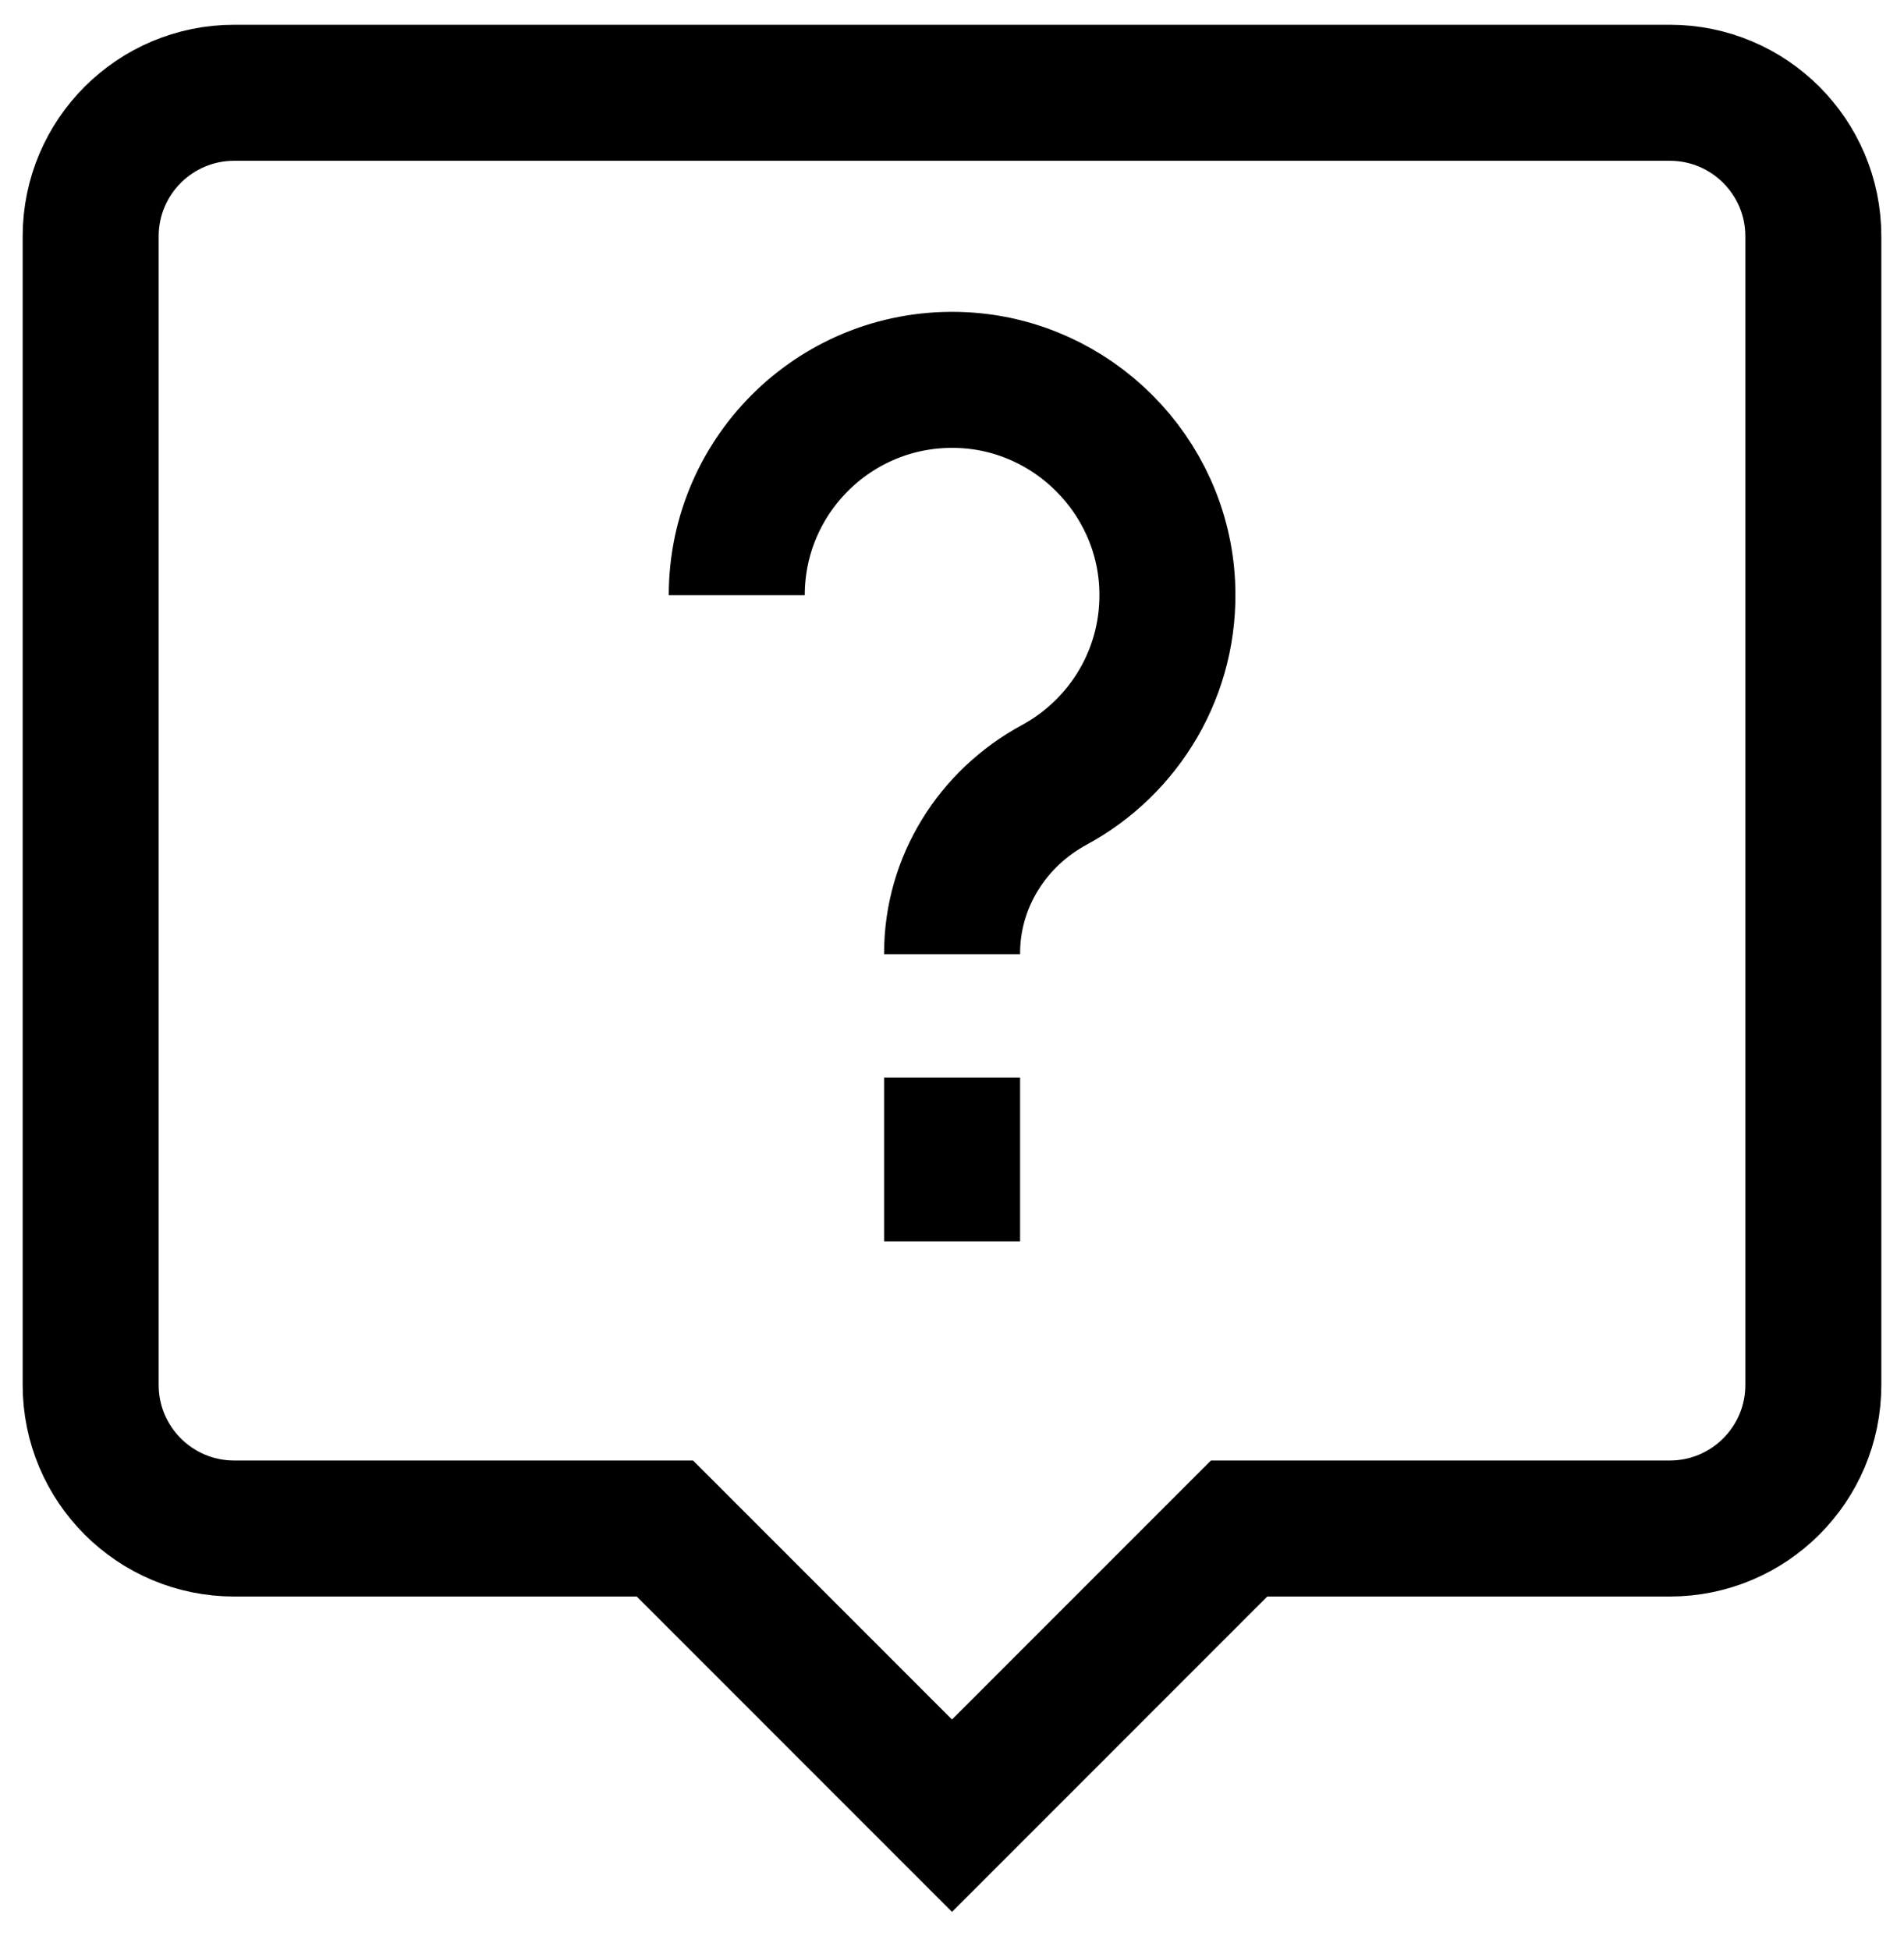
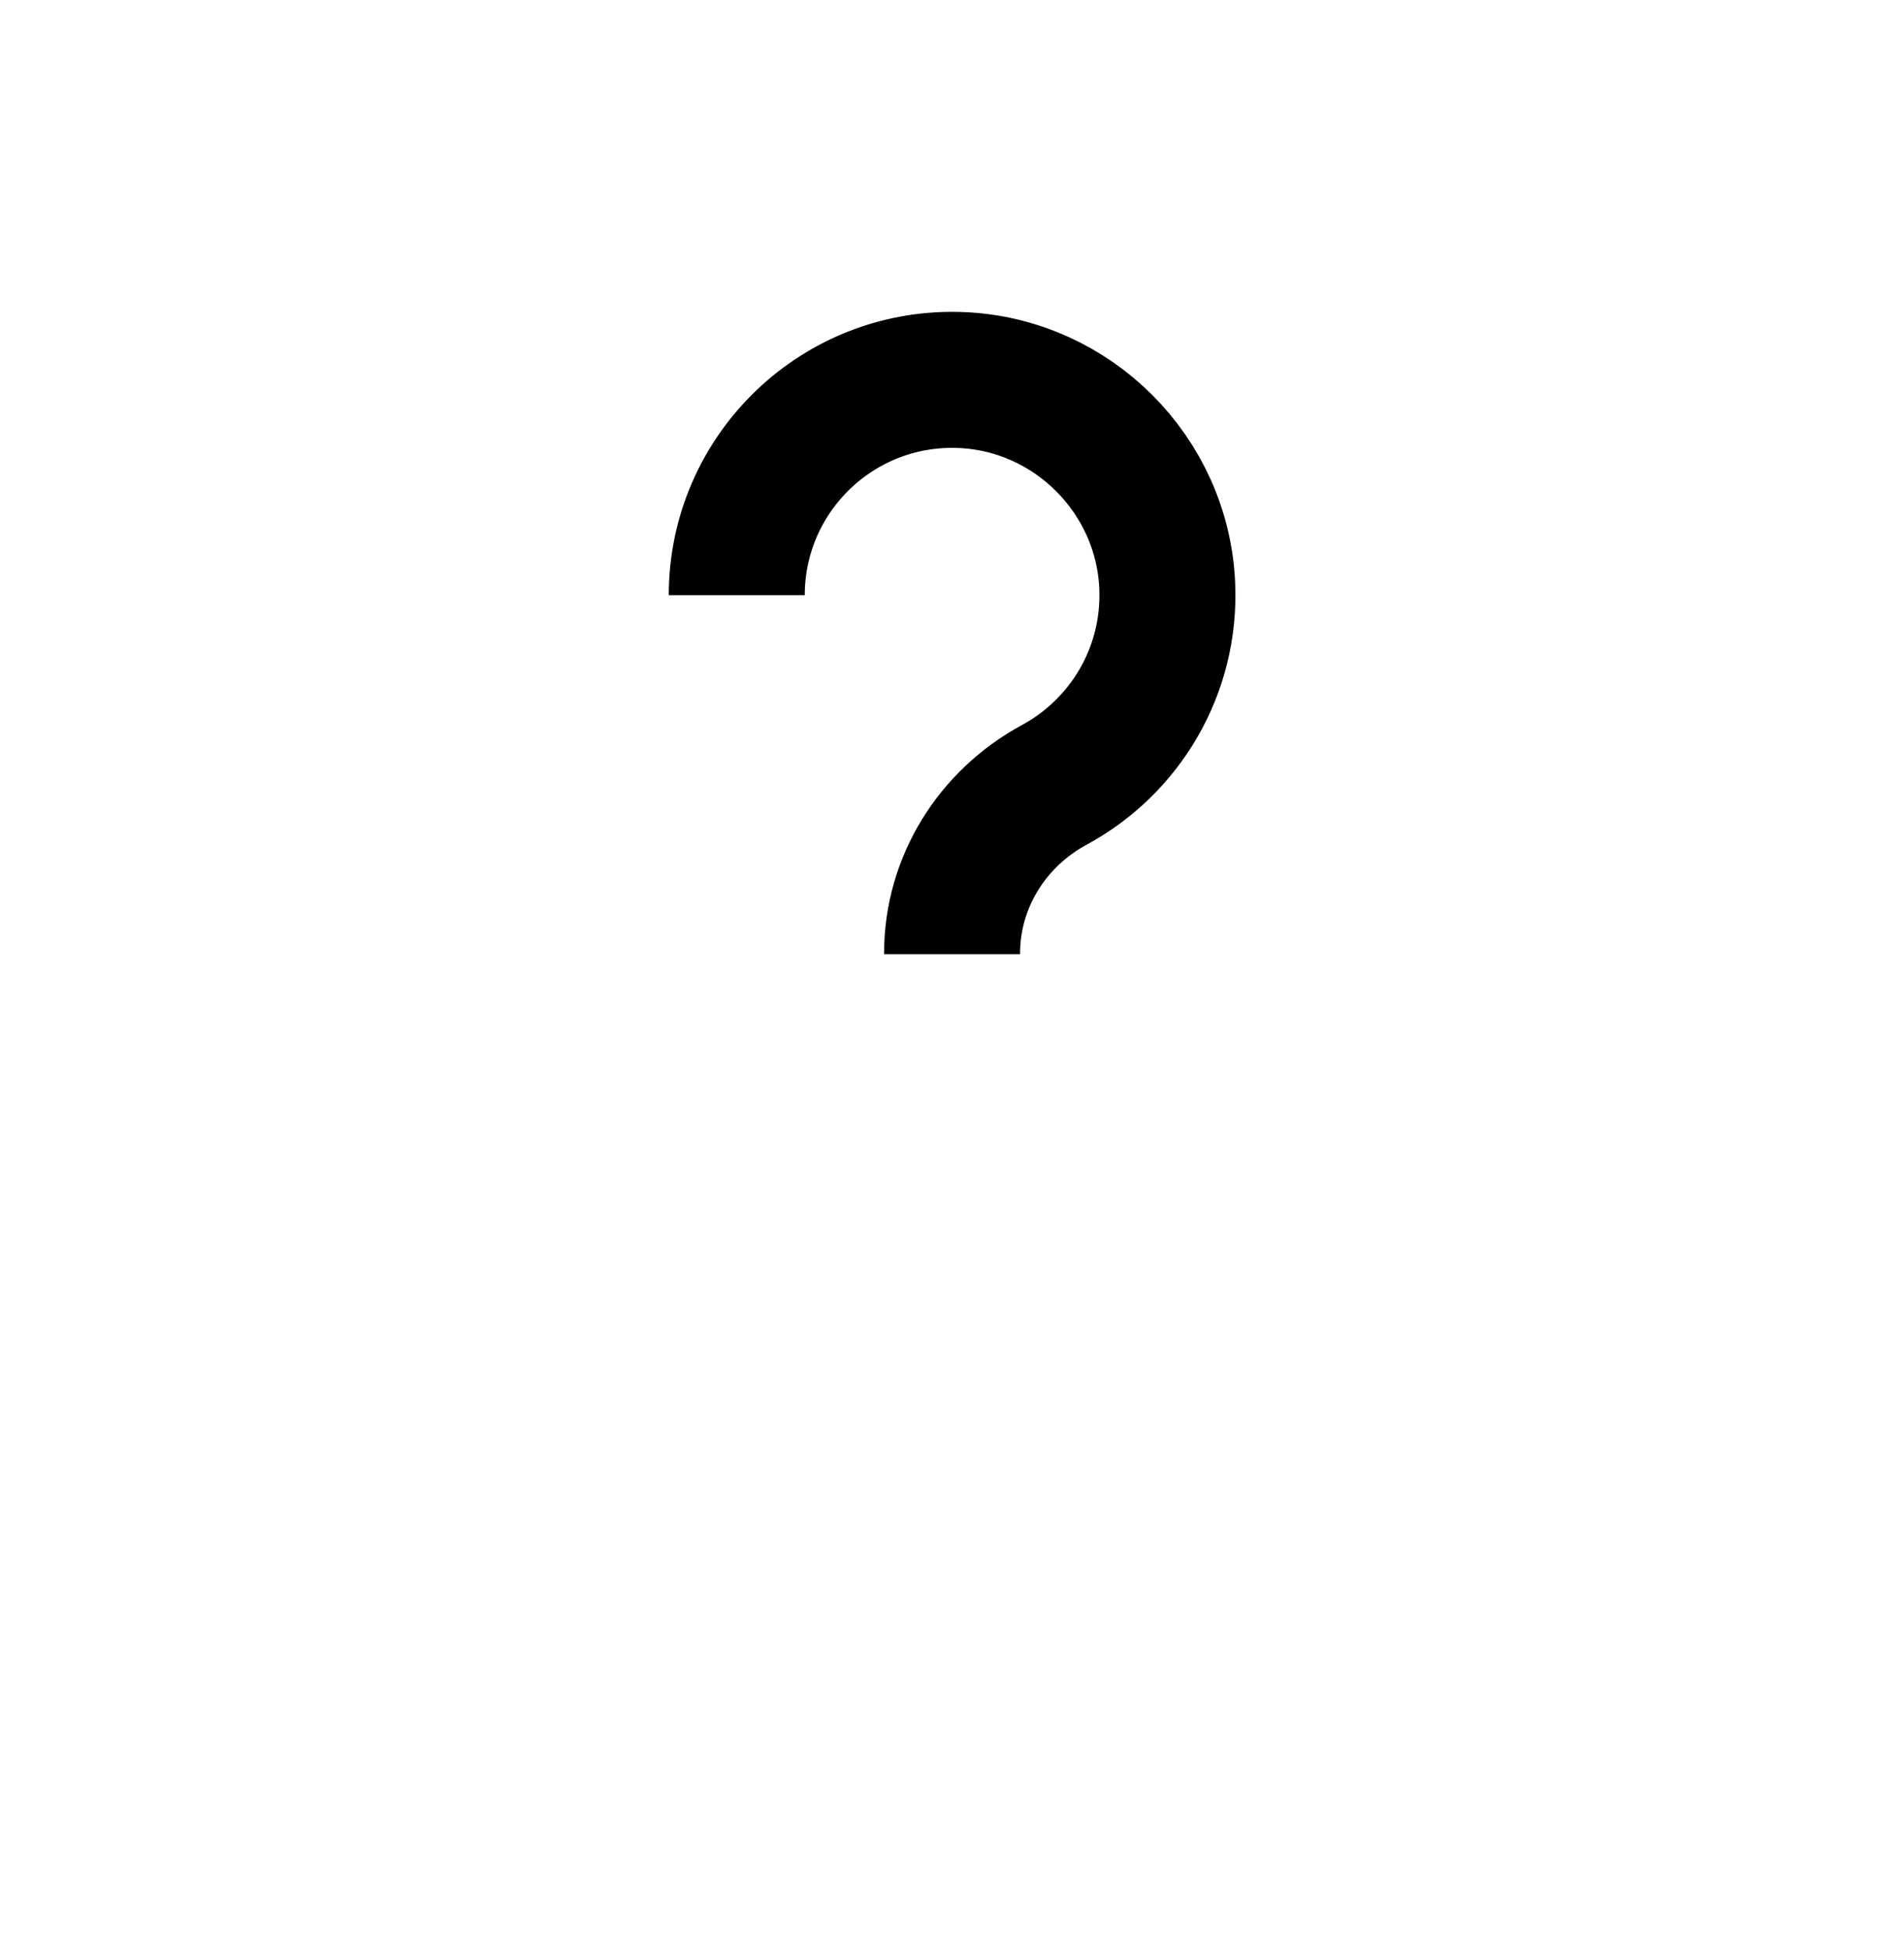
<svg xmlns="http://www.w3.org/2000/svg" width="42" height="43" viewBox="0 0 42 43" fill="none">
-   <path d="M5.166 2.046H36.834C38.582 2.046 40 3.463 40 5.212V30.546C40 32.295 38.582 33.712 36.834 33.712H27.333L21 40.046L14.667 33.712H5.166C3.418 33.712 2 32.295 2 30.546V5.212C2 3.463 3.418 2.046 5.166 2.046Z" stroke="black" stroke-width="3" stroke-miterlimit="10" />
  <path d="M16.252 13.128C16.252 10.431 18.501 8.258 21.226 8.383C23.66 8.495 25.635 10.47 25.747 12.904C25.834 14.804 24.805 16.472 23.259 17.309C21.885 18.052 21.002 19.461 21.002 21.024V21.045" stroke="black" stroke-width="3" stroke-miterlimit="10" />
-   <path d="M21.002 23.766L21.002 27.378" stroke="black" stroke-width="3" stroke-miterlimit="10" />
</svg>